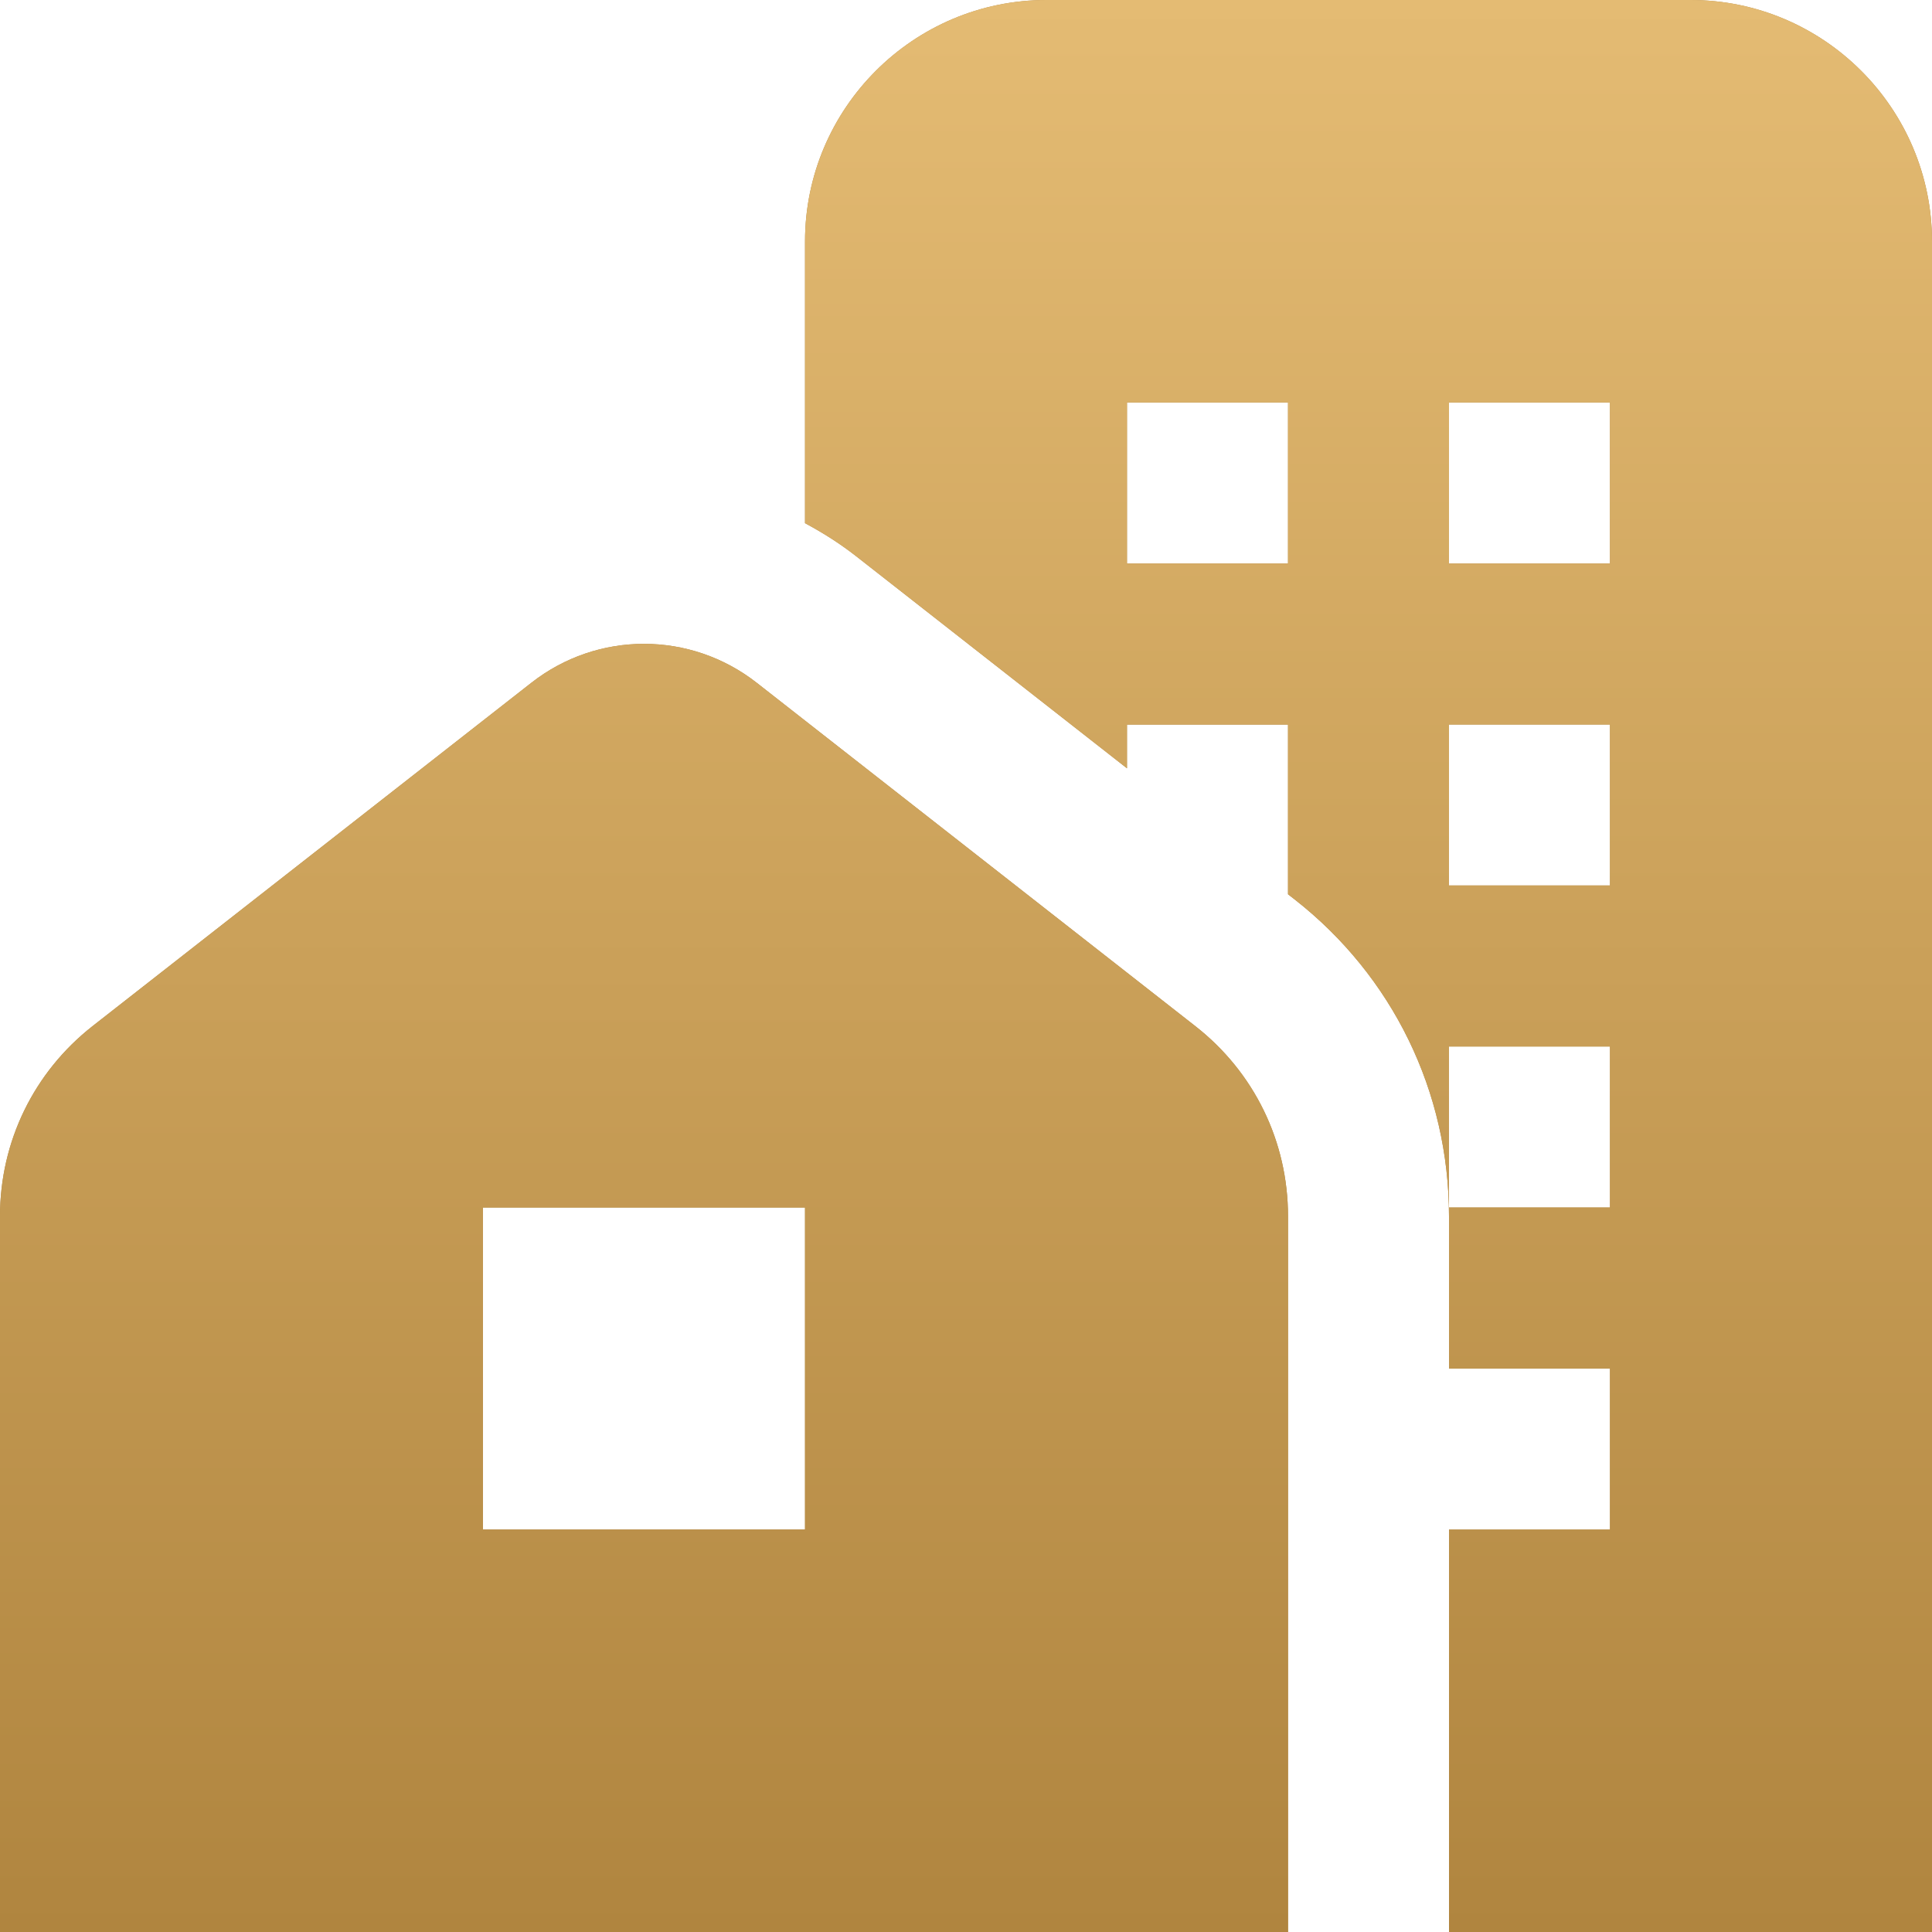
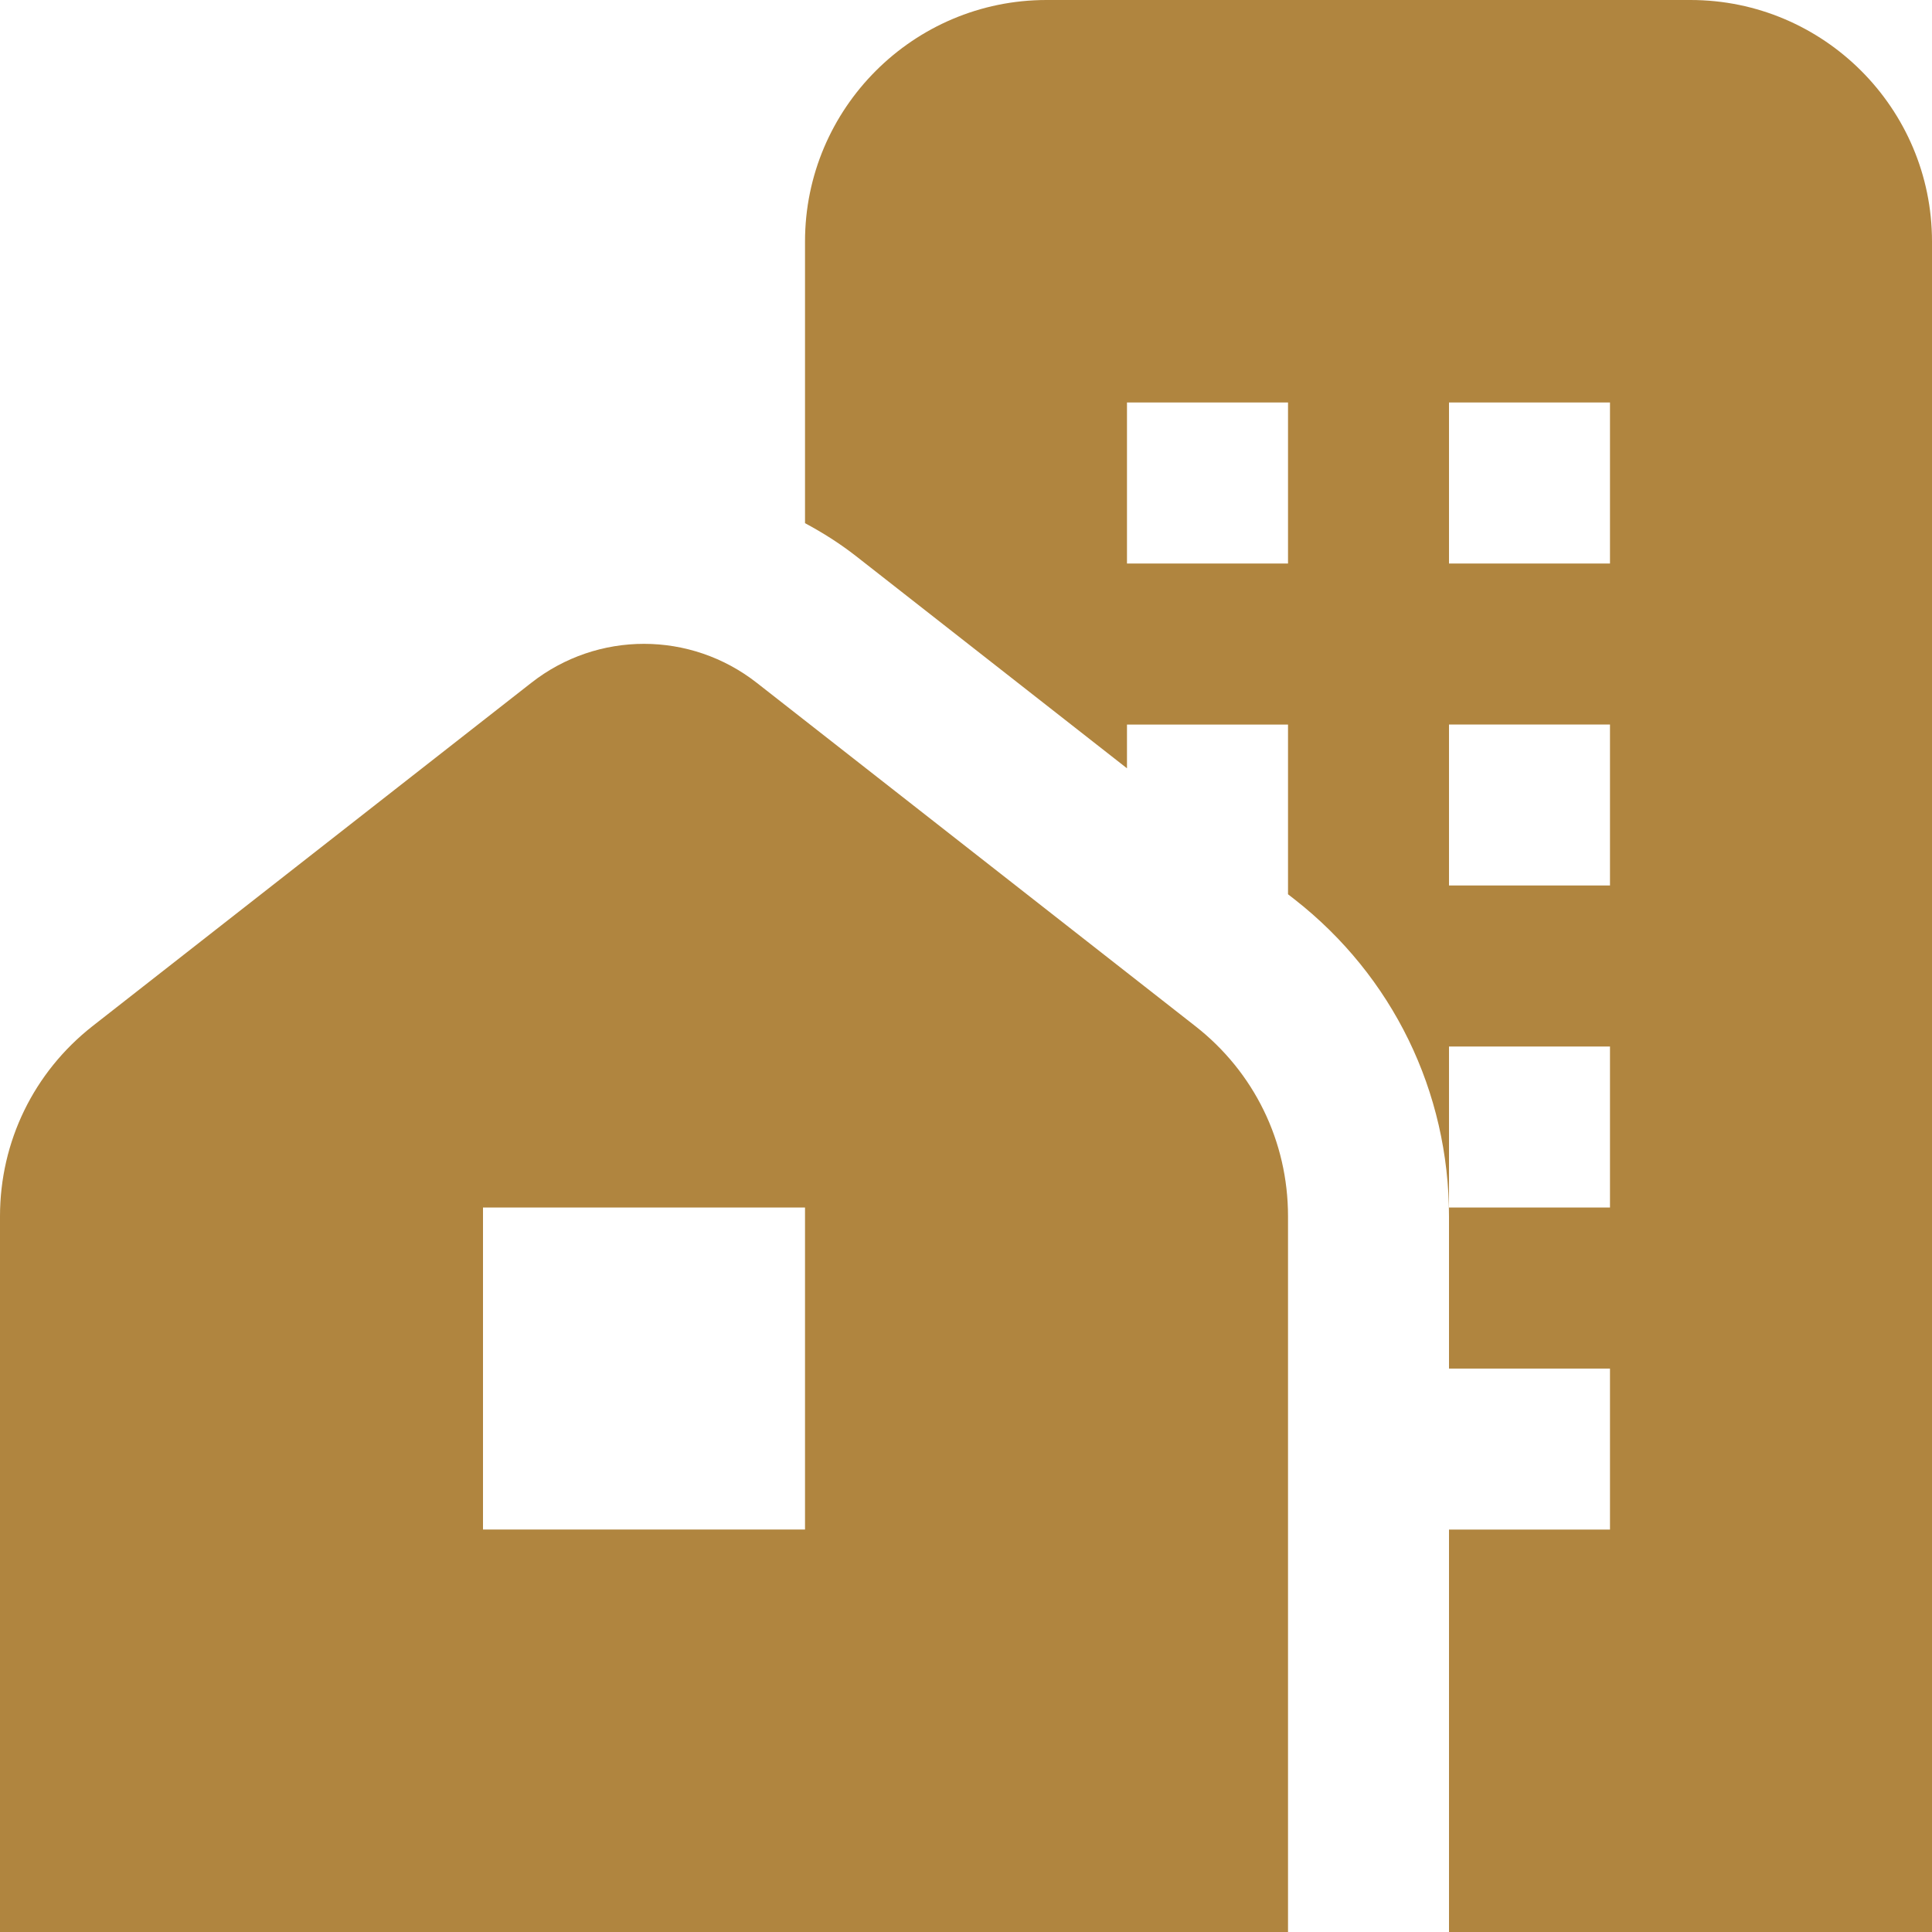
<svg xmlns="http://www.w3.org/2000/svg" width="40" height="40" viewBox="0 0 40 40" fill="none">
  <path d="M35 0H21.667C18.91 0 16.667 2.243 16.667 5V10.832C17.032 11.027 17.385 11.25 17.722 11.513L23.333 15.907V15.002H26.667V18.515L26.802 18.62C28.835 20.21 30 22.603 30 25.183V28.335H33.333V31.668H30V40.002H40V5C40 2.243 37.757 0 35 0ZM26.667 11.667H23.333V8.333H26.667V11.667ZM33.333 25H30V21.667H33.333V25ZM33.333 18.333H30V15H33.333V18.333ZM33.333 11.667H30V8.333H33.333V11.667ZM24.748 21.245L15.668 14.137C14.295 13.062 12.373 13.06 11 14.137L1.918 21.243C0.7 22.198 0 23.635 0 25.182V40H26.667V25.182C26.667 23.633 25.967 22.198 24.748 21.245ZM16.667 31.667H10V25H16.667V31.667Z" fill="#B0853F" />
-   <path d="M35 0H21.667C18.91 0 16.667 2.243 16.667 5V10.832C17.032 11.027 17.385 11.25 17.722 11.513L23.333 15.907V15.002H26.667V18.515L26.802 18.62C28.835 20.21 30 22.603 30 25.183V28.335H33.333V31.668H30V40.002H40V5C40 2.243 37.757 0 35 0ZM26.667 11.667H23.333V8.333H26.667V11.667ZM33.333 25H30V21.667H33.333V25ZM33.333 18.333H30V15H33.333V18.333ZM33.333 11.667H30V8.333H33.333V11.667ZM24.748 21.245L15.668 14.137C14.295 13.062 12.373 13.06 11 14.137L1.918 21.243C0.7 22.198 0 23.635 0 25.182V40H26.667V25.182C26.667 23.633 25.967 22.198 24.748 21.245ZM16.667 31.667H10V25H16.667V31.667Z" fill="url(#paint0_linear_7126_36647)" />
  <defs>
    <linearGradient id="paint0_linear_7126_36647" x1="20" y1="0" x2="20" y2="40.002" gradientUnits="userSpaceOnUse">
      <stop stop-color="#E4BB73" />
      <stop offset="1" stop-color="#B0853F" />
    </linearGradient>
  </defs>
</svg>